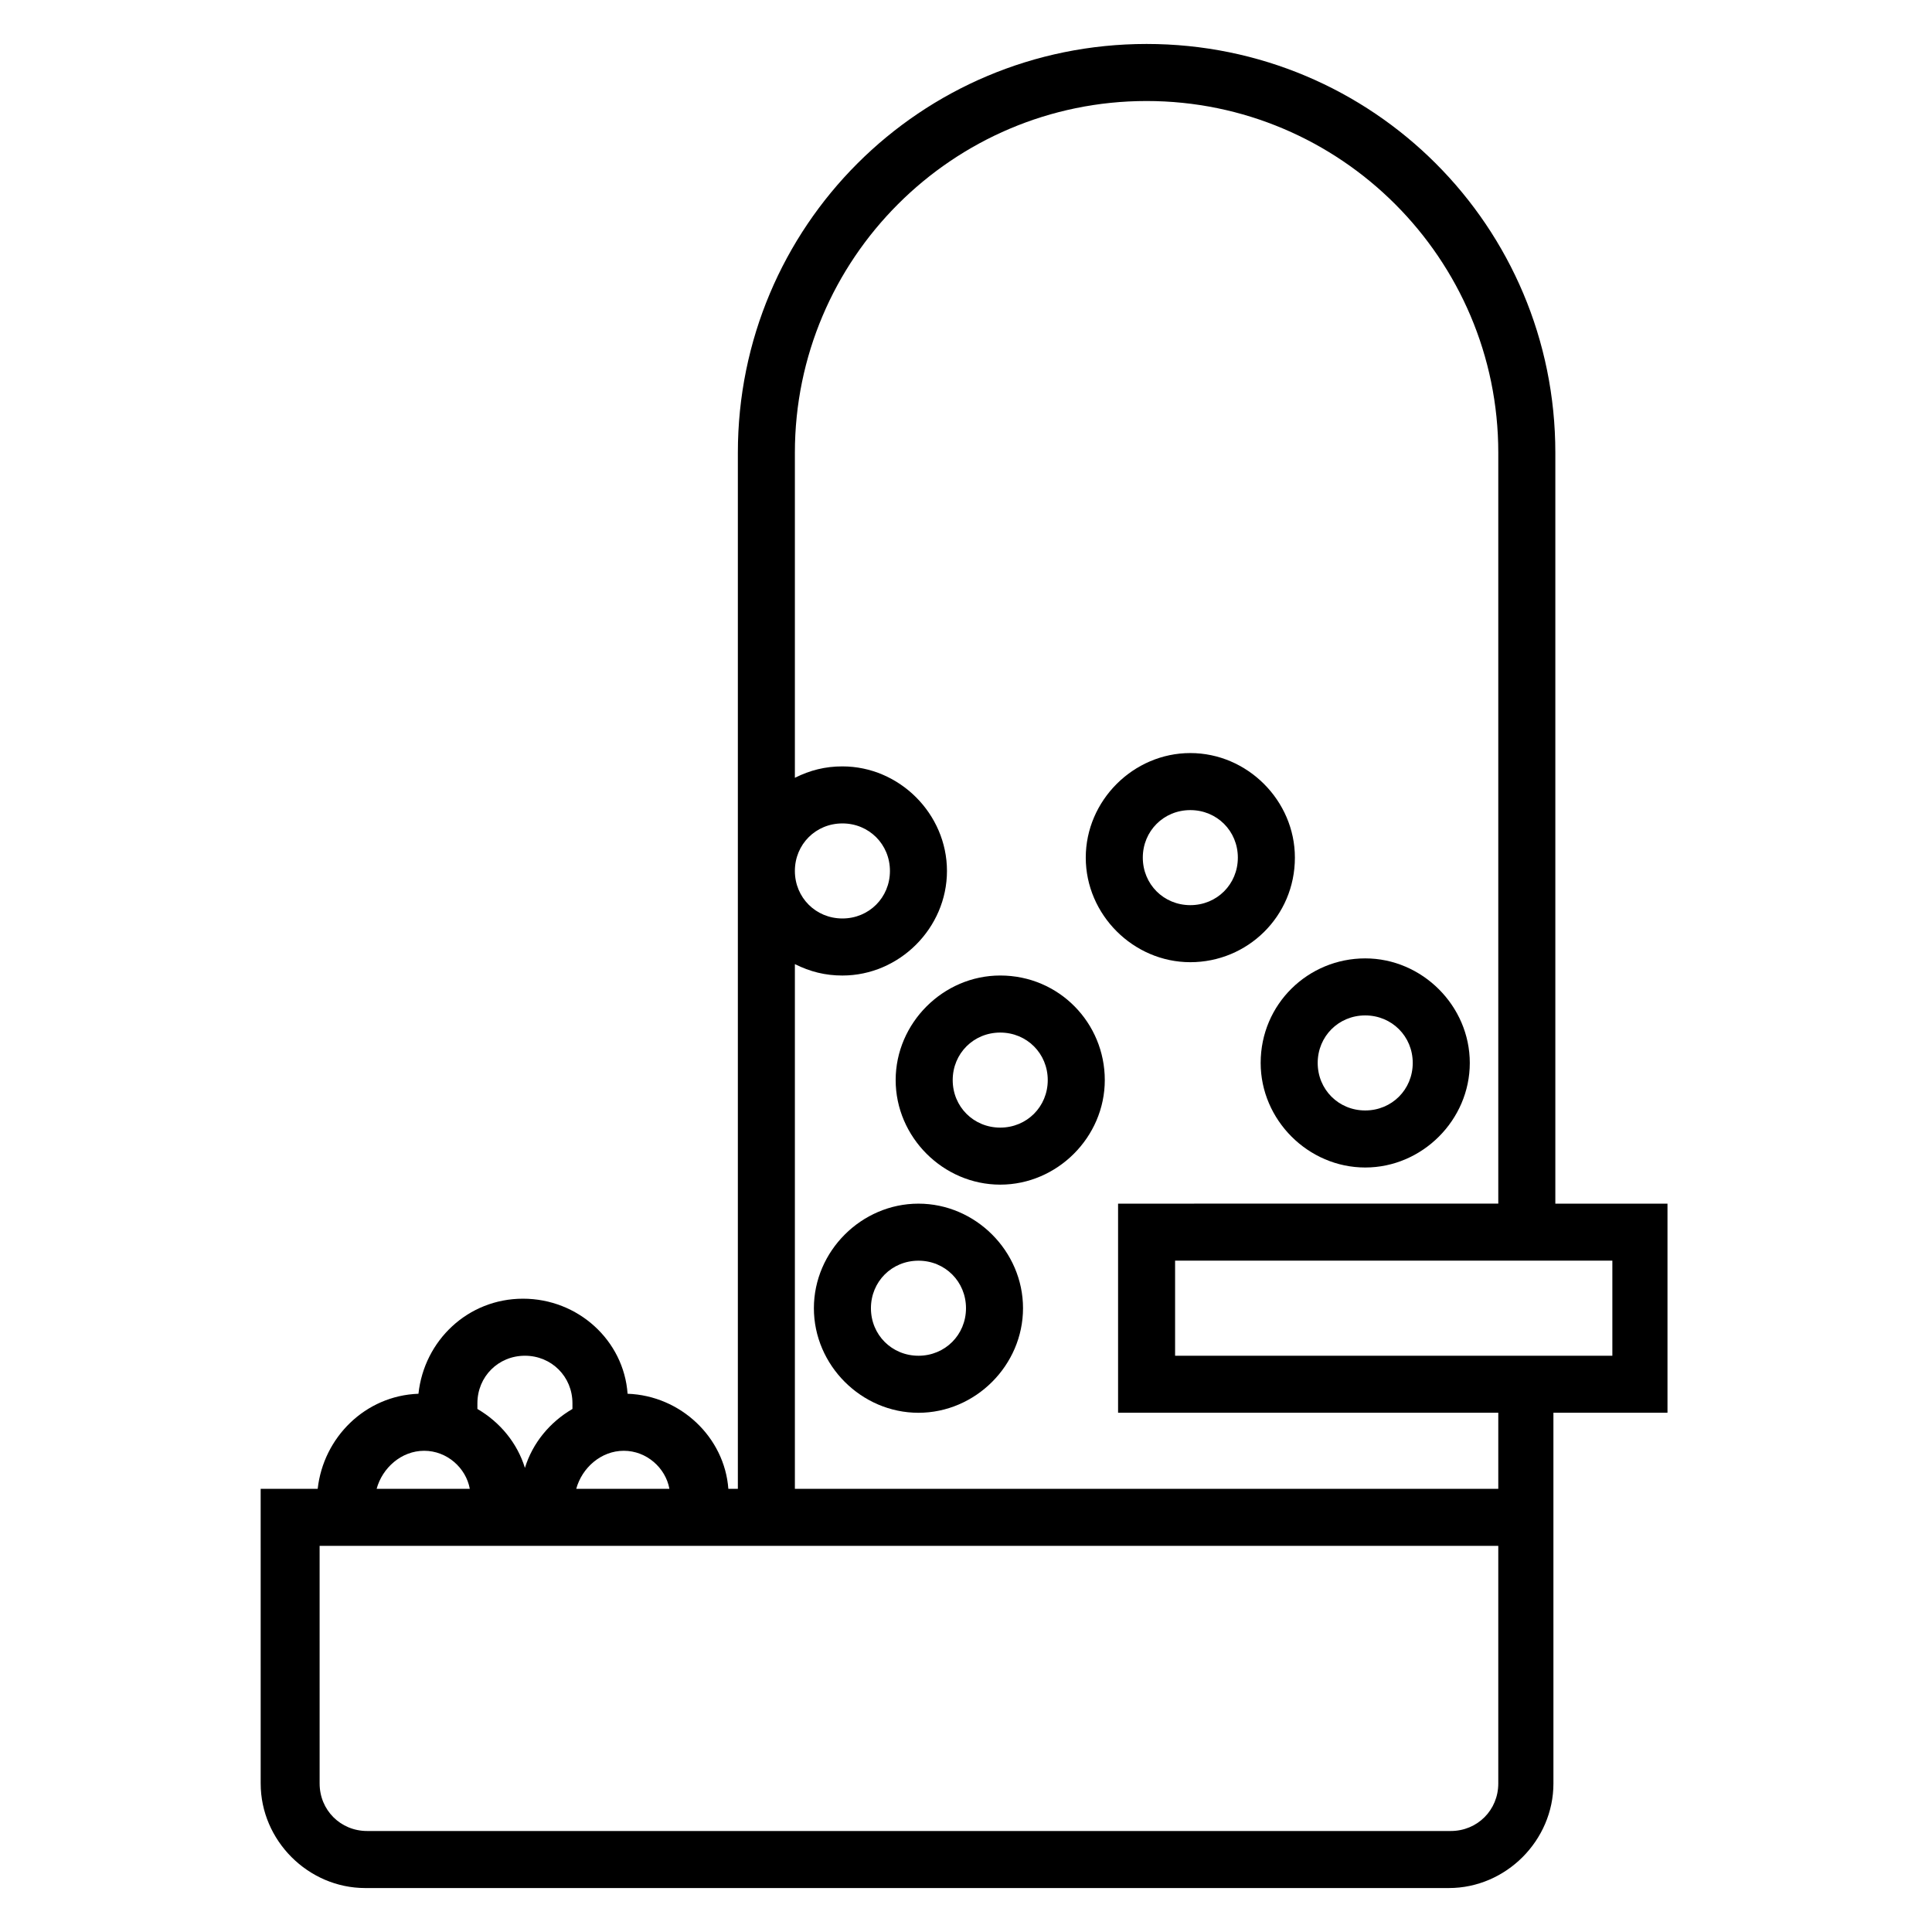
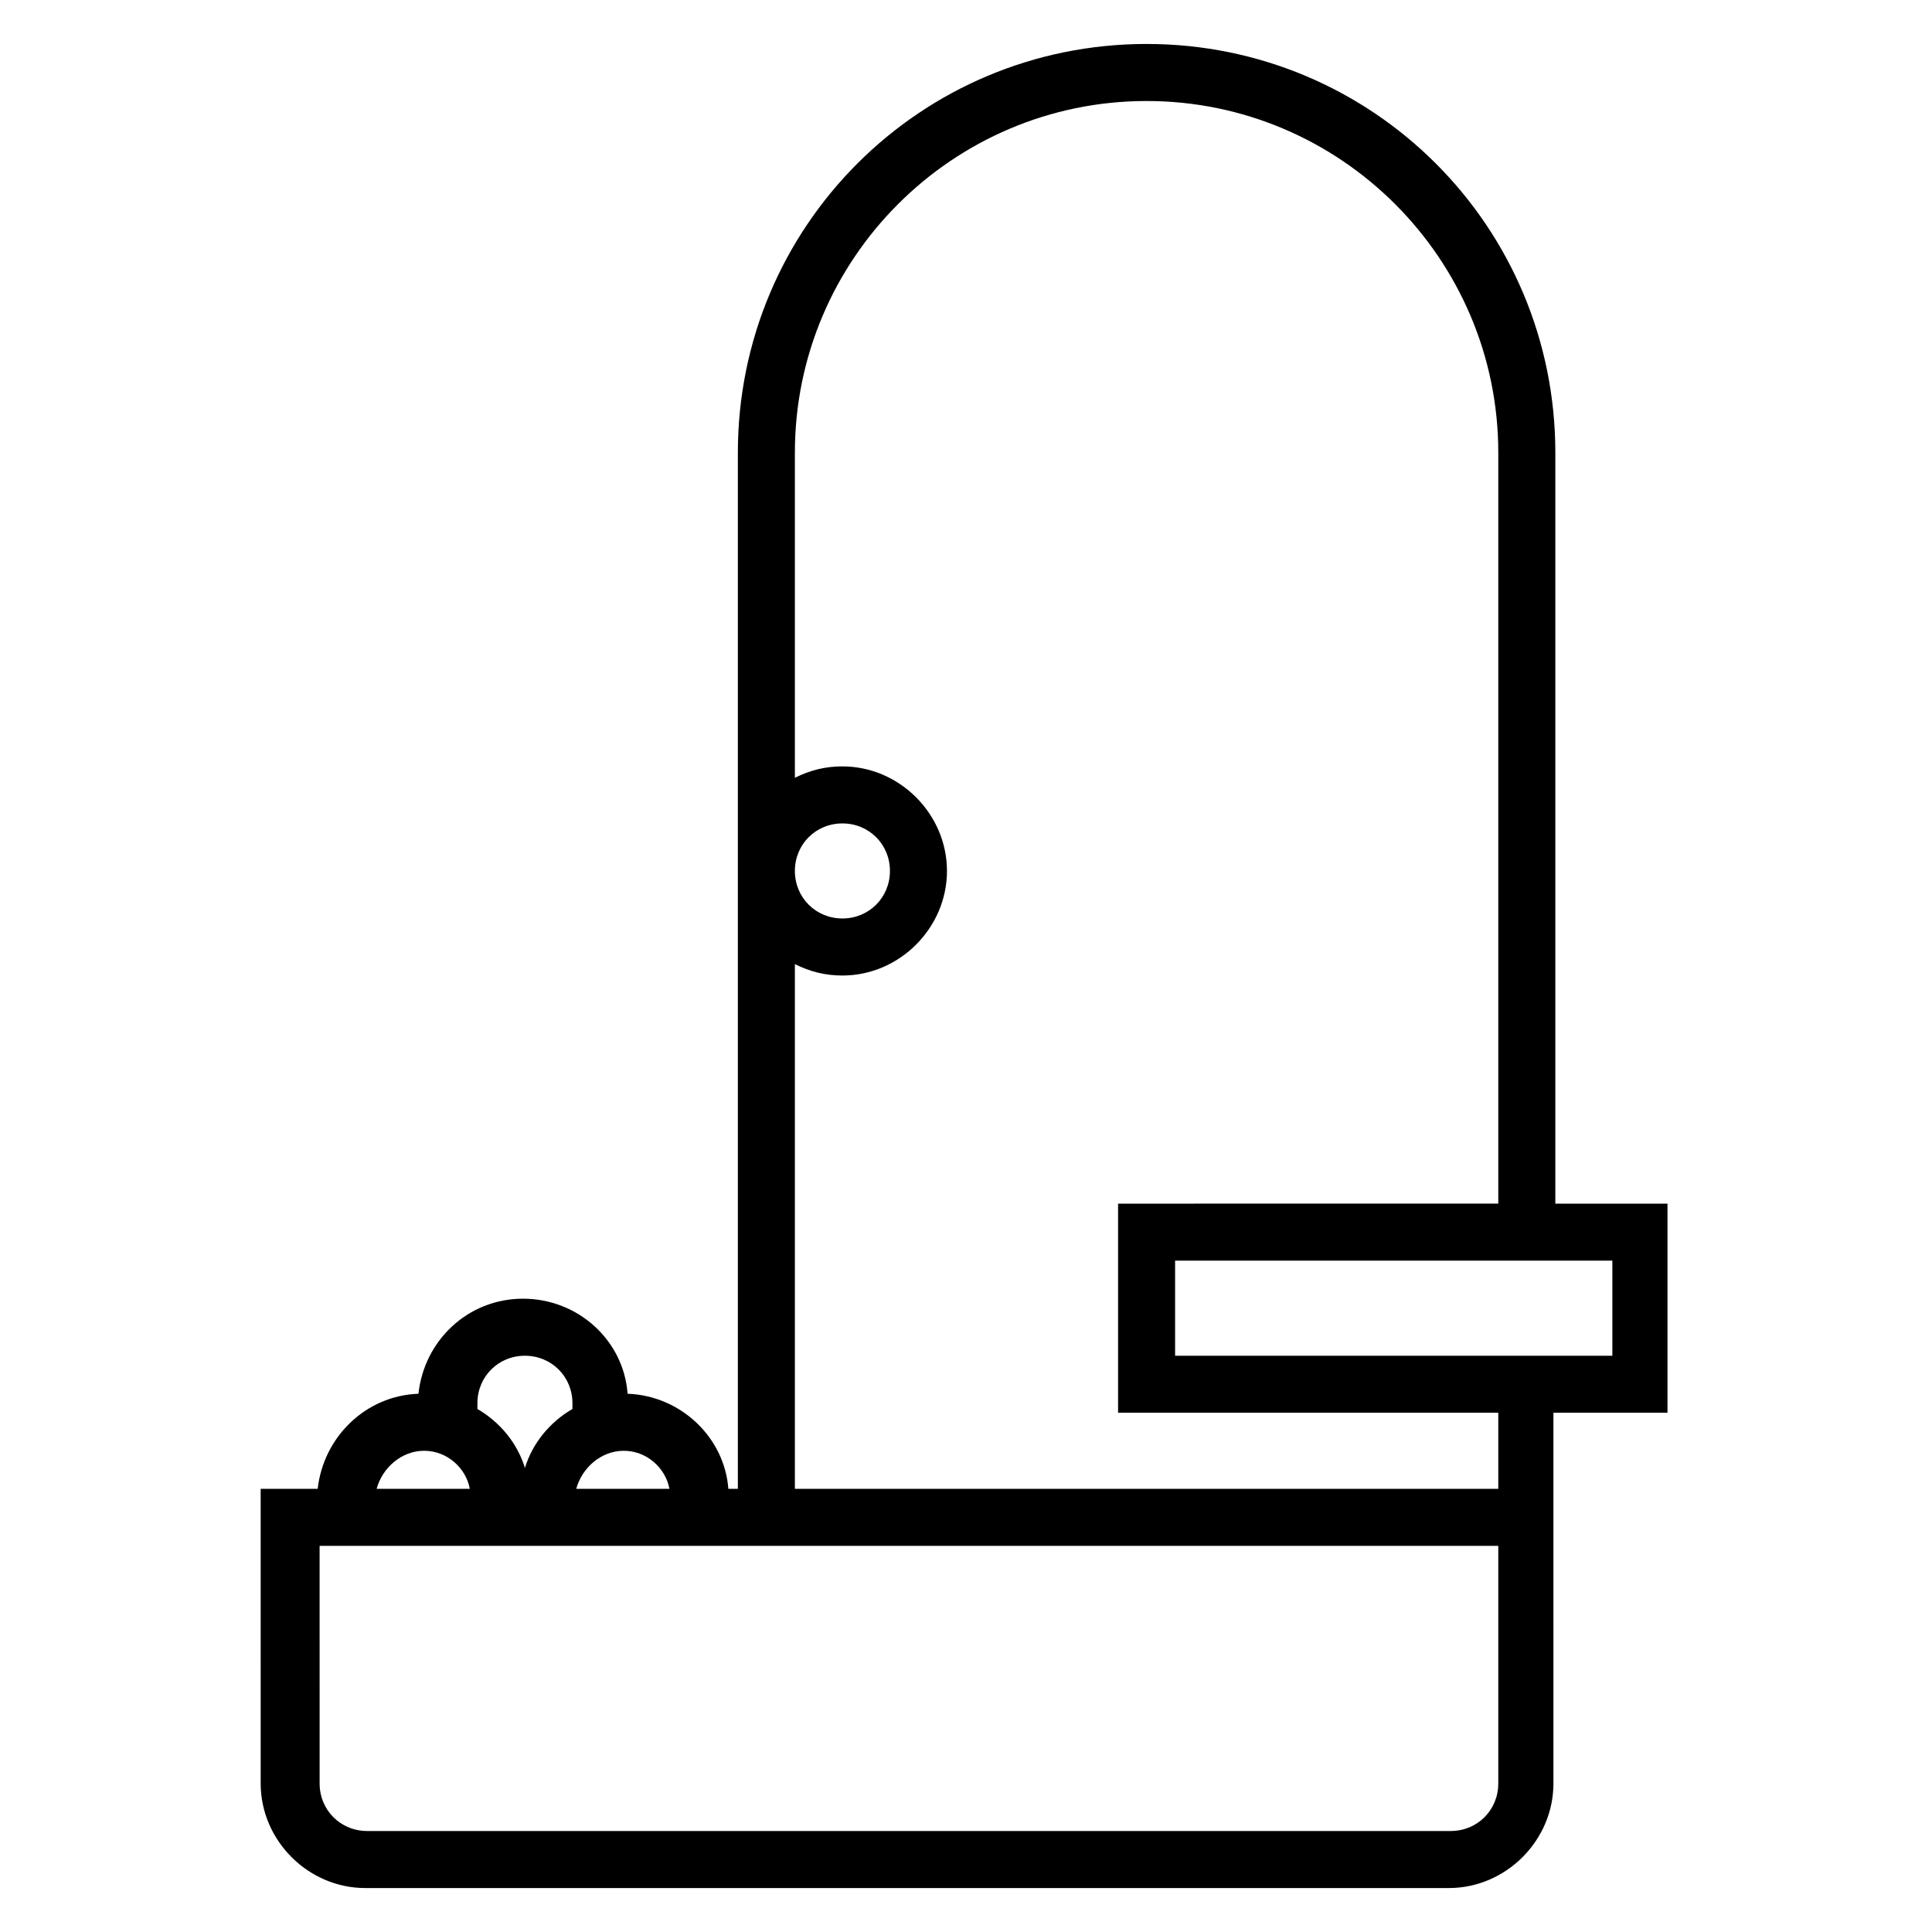
<svg xmlns="http://www.w3.org/2000/svg" fill="#000000" width="800px" height="800px" version="1.1" viewBox="144 144 512 512">
  <g>
    <path d="m556.18 462.98v-199.01c0-59.953-48.367-108.32-108.32-108.32-59.953 0.004-108.32 48.367-108.32 108.32v274.58h-2.519c-1.008-13.602-12.594-24.688-26.703-25.191-1.008-14.105-13.098-25.191-27.711-25.191-14.609 0-26.199 11.082-27.711 25.191-14.105 0.504-25.191 11.586-26.703 25.191h-15.113l0.004 78.09c0 15.113 12.594 27.711 27.711 27.711h287.17c15.113 0 27.711-12.594 27.711-27.711l-0.004-70.535v-27.711h30.23v-55.418zm-246.87 65.492c6.047 0 11.082 4.535 12.09 10.078h-24.688c1.516-5.543 6.551-10.078 12.598-10.078zm-26.199-25.188c7.055 0 12.594 5.543 12.594 12.594v1.512c-6.047 3.527-10.578 9.07-12.594 15.617-2.016-6.551-6.551-12.09-12.594-15.617v-1.512c0-7.055 5.543-12.594 12.594-12.594zm-26.699 25.188c6.047 0 11.082 4.535 12.09 10.078h-24.688c1.512-5.543 6.551-10.078 12.598-10.078zm284.65 88.168c0 7.055-5.543 12.594-12.594 12.594h-287.17c-7.055 0-12.594-5.543-12.594-12.594l-0.004-62.977h312.36zm0-78.09h-186.41v-139.05c4.031 2.016 8.062 3.023 12.594 3.023 15.113 0 27.711-12.594 27.711-27.711 0-15.113-12.594-27.711-27.711-27.711-4.535 0-8.566 1.008-12.594 3.023v-86.152c0-51.387 41.816-93.203 93.203-93.203 51.391 0 93.207 41.816 93.207 93.203v199l-100.76 0.004v55.418h100.76zm-186.41-163.74c0-7.055 5.543-12.594 12.594-12.594 7.055-0.004 12.598 5.539 12.598 12.594 0 7.055-5.543 12.594-12.594 12.594-7.055 0-12.598-5.539-12.598-12.594zm216.64 128.47h-115.88v-25.191h115.88z" />
-     <path d="m487.16 371.28c0-15.113-12.594-27.711-27.711-27.711-15.113 0-27.711 12.594-27.711 27.711 0 15.113 12.594 27.711 27.711 27.711 15.117 0 27.711-12.094 27.711-27.711zm-40.305 0c0-7.055 5.543-12.594 12.594-12.594 7.055 0 12.594 5.543 12.594 12.594 0 7.055-5.543 12.594-12.594 12.594-7.051 0-12.594-5.539-12.594-12.594z" />
-     <path d="m478.09 425.69c0 15.113 12.594 27.711 27.711 27.711 15.113 0 27.711-12.594 27.711-27.711-0.004-15.113-12.598-27.707-27.715-27.707-15.113 0-27.707 12.09-27.707 27.707zm27.707-12.594c7.055 0 12.594 5.543 12.594 12.594 0 7.055-5.543 12.594-12.594 12.594-7.055 0-12.594-5.543-12.594-12.594 0-7.051 5.543-12.594 12.594-12.594z" />
-     <path d="m409.07 402.52c-15.113 0-27.711 12.594-27.711 27.711 0 15.113 12.594 27.711 27.711 27.711 15.113 0 27.711-12.594 27.711-27.711 0-15.113-12.094-27.711-27.711-27.711zm0 40.309c-7.055 0-12.594-5.543-12.594-12.594 0-7.055 5.543-12.594 12.594-12.594 7.055 0 12.594 5.543 12.594 12.594 0.004 7.051-5.539 12.594-12.594 12.594z" />
-     <path d="m387.4 462.98c-15.113 0-27.711 12.594-27.711 27.711 0 15.113 12.594 27.711 27.711 27.711 15.113-0.004 27.711-12.602 27.711-27.715 0-15.113-12.598-27.707-27.711-27.707zm0 40.305c-7.055 0-12.594-5.543-12.594-12.594 0-7.055 5.543-12.594 12.594-12.594 7.055-0.004 12.598 5.539 12.598 12.59 0 7.055-5.543 12.598-12.598 12.598z" />
  </g>
</svg>